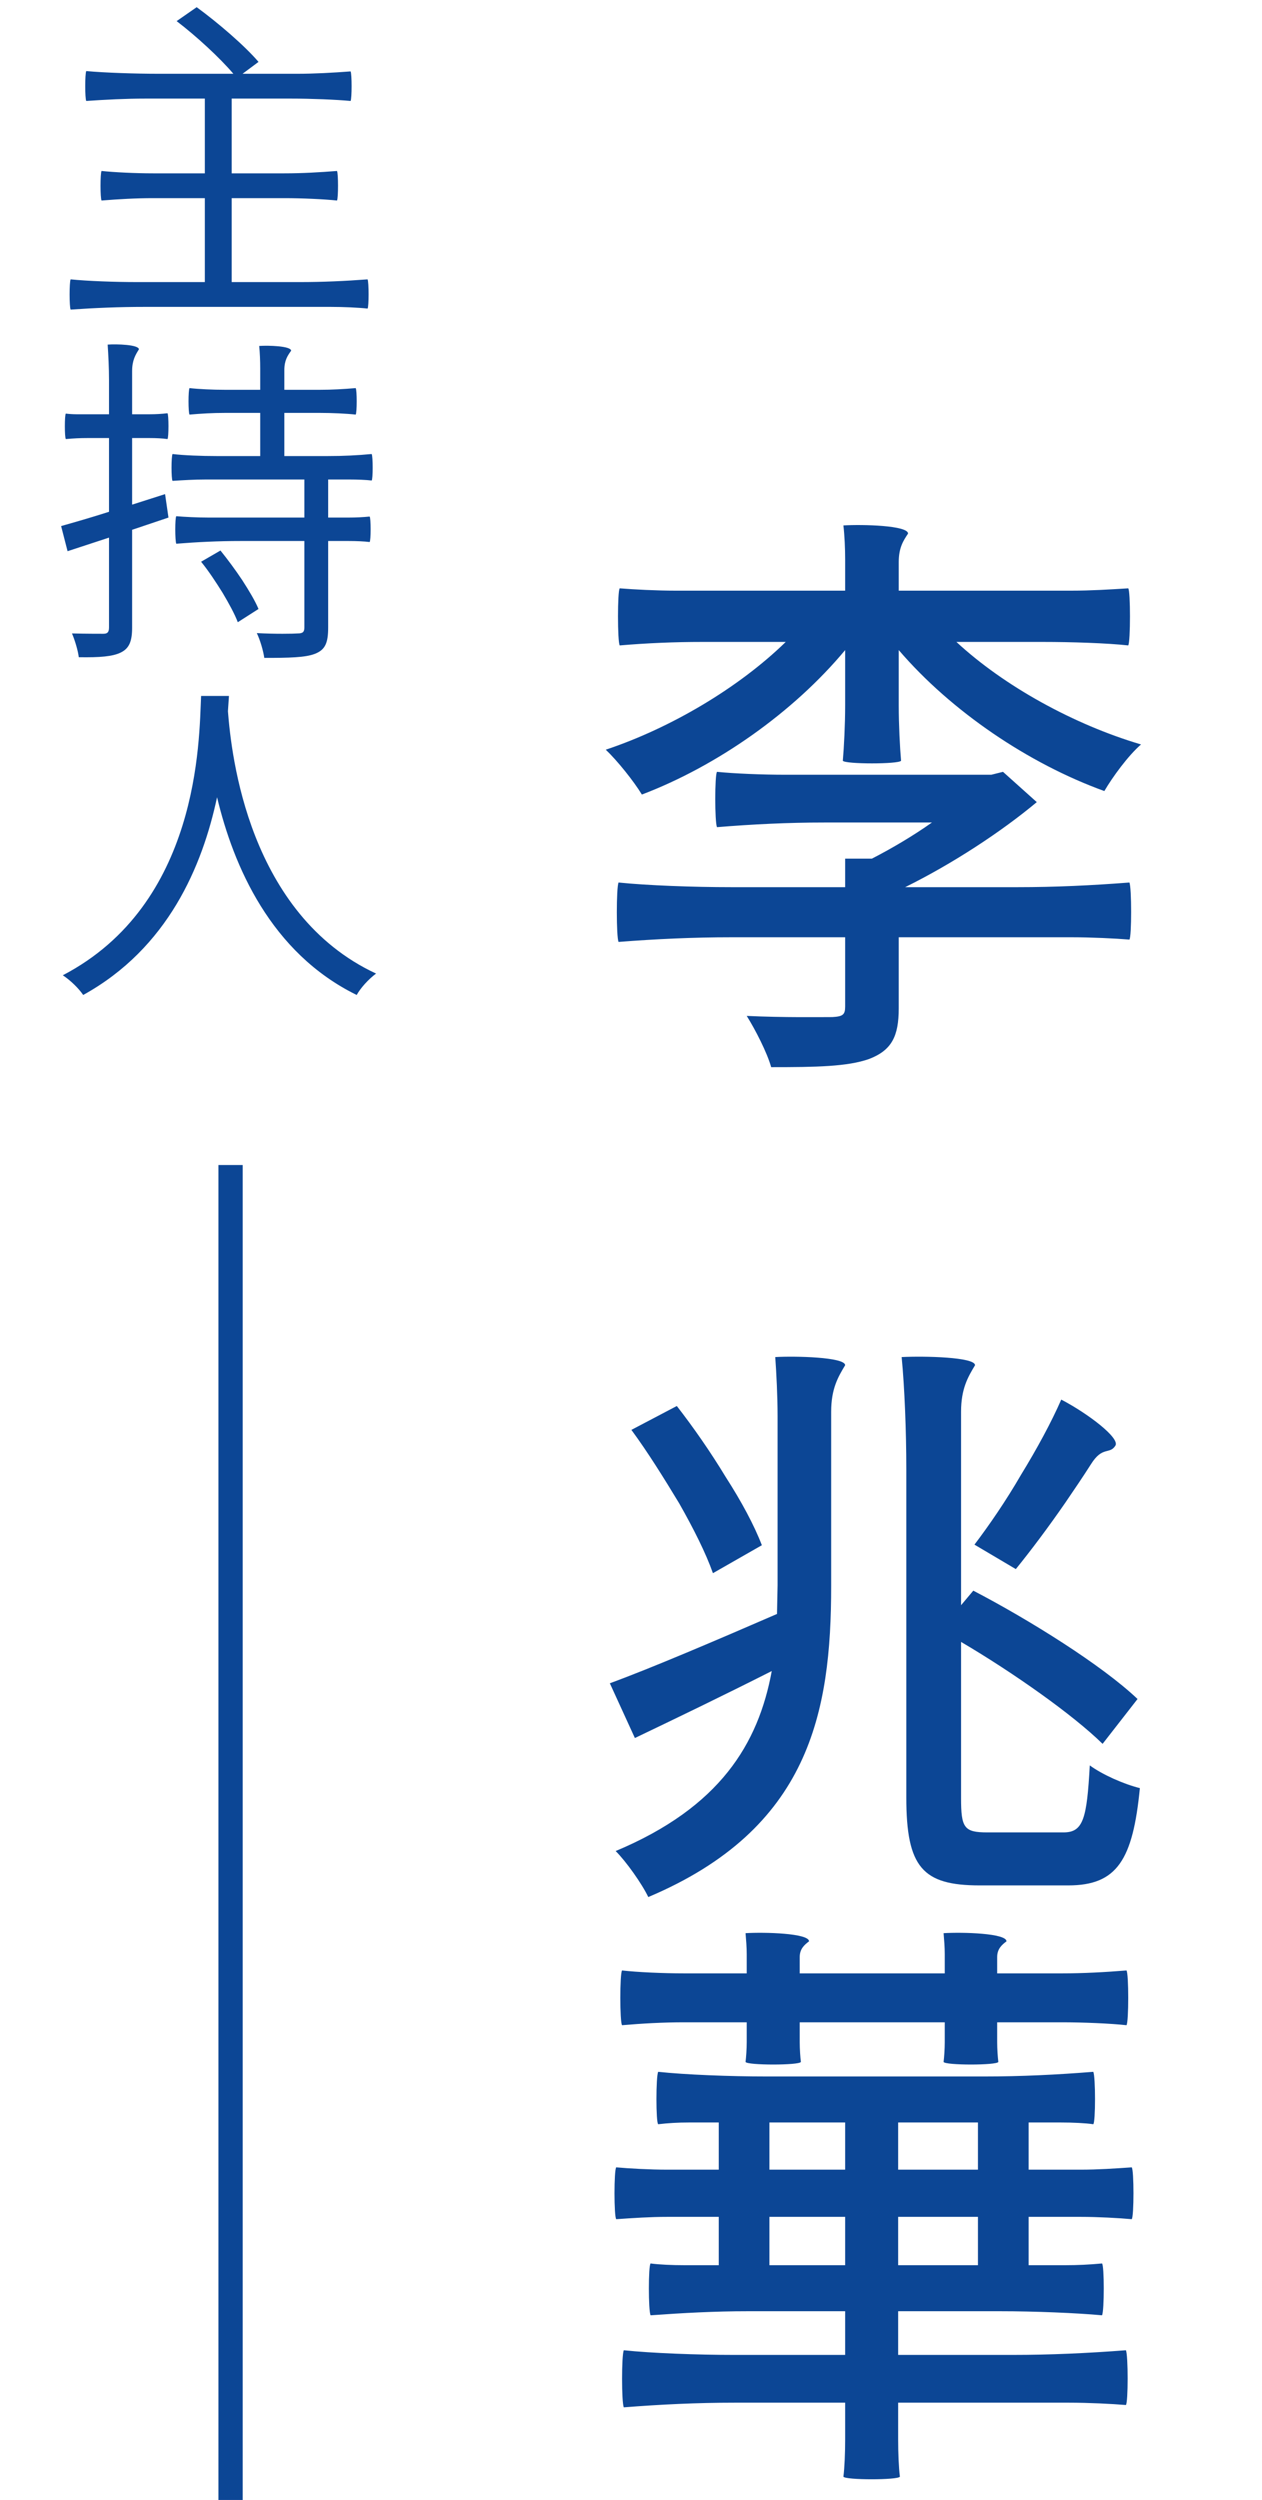
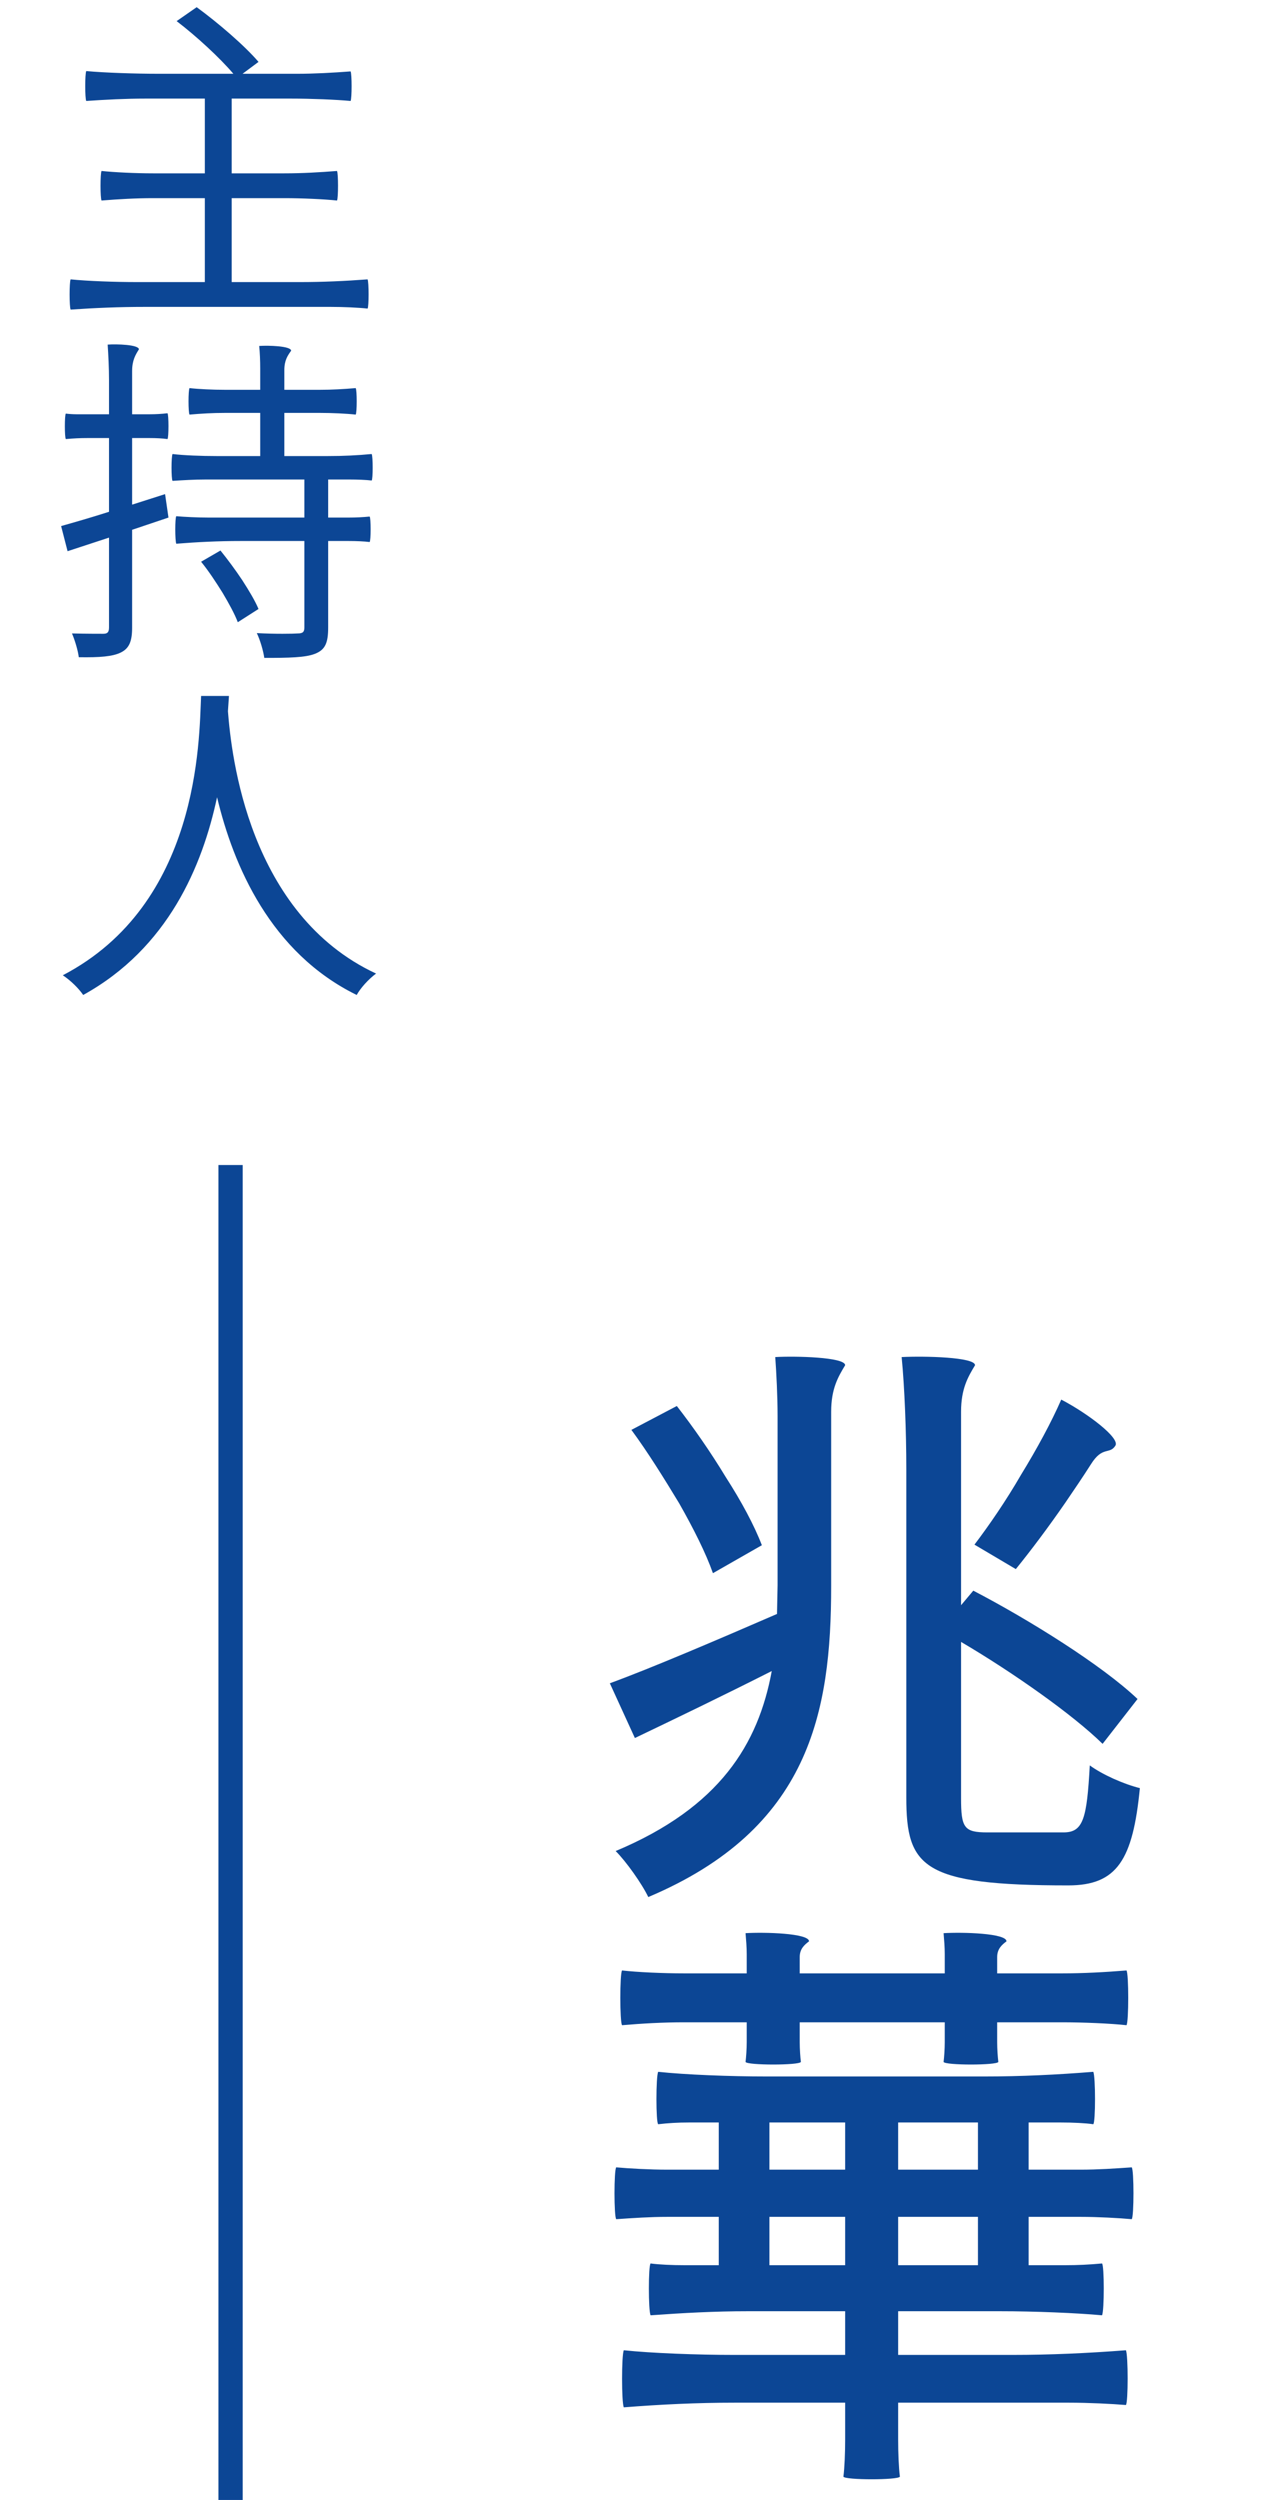
<svg xmlns="http://www.w3.org/2000/svg" width="52" height="103" viewBox="0 0 52 103" fill="none">
  <path d="M12.08 12.644H9.028H5.962C4.926 12.644 3.918 12.686 2.91 12.756C2.854 12.644 2.854 11.622 2.91 11.51C3.596 11.58 4.73 11.622 5.668 11.622H8.44V8.164H6.312C5.584 8.164 4.884 8.206 4.184 8.262C4.128 8.164 4.128 7.142 4.184 7.044C4.716 7.1 5.584 7.142 6.312 7.142H8.44V4.062H5.99C5.178 4.062 4.366 4.104 3.554 4.16C3.498 4.062 3.498 3.04 3.554 2.928C4.31 2.998 5.57 3.04 6.578 3.04H9.616C9.07 2.396 8.104 1.5 7.278 0.87L8.104 0.296C8.986 0.94 10.092 1.892 10.652 2.55L9.994 3.04H12.22C12.962 3.04 13.704 2.998 14.446 2.942C14.502 3.04 14.502 4.062 14.446 4.16C13.844 4.104 12.822 4.062 11.996 4.062H9.546V7.142H11.716C12.458 7.142 13.172 7.1 13.886 7.044C13.942 7.142 13.942 8.164 13.886 8.262C13.354 8.206 12.458 8.164 11.716 8.164H9.546V11.622H12.346C13.298 11.622 14.222 11.58 15.146 11.51C15.202 11.622 15.202 12.644 15.146 12.714C14.768 12.672 14.138 12.644 13.62 12.644H12.08ZM9.98 23.9C10.26 24.334 10.512 24.754 10.652 25.09L9.798 25.636C9.672 25.3 9.434 24.866 9.168 24.418C8.888 23.97 8.594 23.522 8.286 23.144L9.084 22.682C9.378 23.046 9.7 23.48 9.98 23.9ZM9.896 21.324H12.542V19.756H9.826H8.468C8.006 19.756 7.558 19.784 7.11 19.812C7.054 19.756 7.054 18.79 7.11 18.706C7.558 18.762 8.314 18.79 8.916 18.79H10.722V17.012H9.266C8.762 17.012 8.286 17.04 7.81 17.082C7.754 17.012 7.754 16.06 7.81 15.99C8.174 16.032 8.762 16.06 9.266 16.06H10.722V15.178C10.722 14.87 10.708 14.52 10.68 14.254C11.044 14.226 11.996 14.254 11.996 14.45C11.856 14.646 11.716 14.842 11.716 15.248V16.06H13.186C13.676 16.06 14.166 16.032 14.656 15.99C14.712 16.06 14.712 17.012 14.656 17.082C14.292 17.04 13.676 17.012 13.186 17.012H11.716V18.79H13.522C14.138 18.79 14.726 18.762 15.314 18.706C15.37 18.79 15.37 19.756 15.314 19.798C15.09 19.77 14.726 19.756 14.418 19.756H13.522V21.324H14.376C14.67 21.324 14.95 21.31 15.23 21.282C15.286 21.324 15.286 22.29 15.23 22.332C15.02 22.304 14.67 22.29 14.376 22.29H13.522V25.846C13.522 26.476 13.41 26.77 12.976 26.938C12.584 27.092 11.912 27.106 10.89 27.106C10.848 26.812 10.722 26.378 10.582 26.084C11.352 26.126 12.08 26.112 12.276 26.098C12.486 26.098 12.542 26.028 12.542 25.846V22.29H9.896C9 22.29 8.132 22.332 7.264 22.402C7.208 22.29 7.208 21.324 7.264 21.268C7.586 21.296 8.132 21.324 8.58 21.324H9.896ZM5.444 23.844V25.86C5.444 26.434 5.318 26.714 4.982 26.882C4.646 27.05 4.114 27.092 3.246 27.078C3.218 26.826 3.092 26.392 2.966 26.098C3.554 26.112 4.086 26.112 4.254 26.112C4.422 26.112 4.492 26.056 4.492 25.846V22.15L2.784 22.71L2.518 21.674C3.064 21.52 3.75 21.324 4.492 21.086V18.048H3.596C3.302 18.048 3.008 18.062 2.714 18.09C2.658 18.048 2.658 17.068 2.714 17.04C2.812 17.054 2.994 17.068 3.148 17.068H3.596H4.492V15.654C4.492 15.178 4.464 14.604 4.436 14.198C4.8 14.17 5.724 14.198 5.724 14.394C5.584 14.618 5.444 14.842 5.444 15.29V17.068H6.172C6.424 17.068 6.662 17.054 6.9 17.026C6.956 17.068 6.956 18.048 6.9 18.09C6.718 18.062 6.424 18.048 6.172 18.048H5.444V20.792L6.802 20.358L6.942 21.324L5.444 21.828V23.844ZM10.526 34.47C11.38 36.64 12.878 38.894 15.496 40.112C15.174 40.35 14.852 40.714 14.698 40.994C11.156 39.258 9.616 35.674 8.944 32.846C8.342 35.674 6.928 39.062 3.428 40.994C3.246 40.728 2.924 40.406 2.588 40.182C5.402 38.712 6.802 36.304 7.516 34.022C8.23 31.74 8.244 29.598 8.286 28.674H9.434L9.392 29.304C9.462 30.2 9.672 32.3 10.526 34.47Z" fill="#0C4695" />
  <line x1="9.5" y1="48" x2="9.5" y2="103" stroke="#0C4695" />
-   <path d="M30.168 24.336H34.824V23.04C34.824 22.608 34.8 22.056 34.752 21.648C35.544 21.6 37.416 21.648 37.416 21.984C37.224 22.272 37.032 22.56 37.032 23.16V24.336H41.76H44.136C44.952 24.336 45.72 24.288 46.488 24.24C46.584 24.336 46.584 26.448 46.488 26.592C45.624 26.496 44.136 26.448 42.96 26.448H39.408C41.376 28.272 44.256 29.856 47.016 30.672C46.488 31.128 45.84 32.016 45.504 32.592C42.384 31.464 39.192 29.304 37.032 26.784V29.064C37.032 29.856 37.08 30.792 37.128 31.344C37.032 31.488 34.824 31.488 34.728 31.344C34.776 30.792 34.824 29.856 34.824 29.064V26.784C32.688 29.352 29.544 31.56 26.448 32.736C26.112 32.184 25.44 31.344 24.96 30.888C27.624 30 30.432 28.344 32.376 26.448H28.944C27.792 26.448 26.664 26.496 25.536 26.592C25.44 26.448 25.44 24.336 25.536 24.24C26.112 24.288 27.072 24.336 27.84 24.336H30.168ZM41.784 38.616H37.032V41.544C37.032 42.696 36.744 43.272 35.808 43.632C34.92 43.944 33.648 43.968 31.776 43.968C31.608 43.368 31.128 42.432 30.768 41.856C32.28 41.928 33.864 41.904 34.296 41.904C34.728 41.88 34.824 41.808 34.824 41.472V38.616H30.144C28.56 38.616 27.024 38.688 25.488 38.808C25.392 38.616 25.392 36.552 25.488 36.36C26.64 36.48 28.56 36.552 30.144 36.552H34.824V35.376H35.928C36.768 34.944 37.656 34.416 38.4 33.888H33.96C32.472 33.888 31.008 33.96 29.544 34.08C29.448 33.888 29.448 31.92 29.544 31.8C30.24 31.872 31.416 31.92 32.352 31.92H35.184H40.848L41.328 31.8L42.72 33.048C41.256 34.272 39.24 35.592 37.296 36.552H41.928C43.464 36.552 45 36.48 46.536 36.36C46.632 36.552 46.632 38.616 46.536 38.712C45.96 38.664 44.952 38.616 44.16 38.616H41.784Z" fill="#0C4695" />
-   <path d="M29.904 60.856C30.552 61.864 31.08 62.848 31.392 63.664L29.376 64.816C29.088 64 28.584 62.992 27.984 61.936C27.36 60.904 26.688 59.824 26.016 58.912L27.888 57.928C28.56 58.792 29.28 59.824 29.904 60.856ZM42.072 60.76C42.72 59.704 43.32 58.6 43.728 57.664C44.832 58.24 46.152 59.248 45.96 59.56C45.72 59.944 45.432 59.56 44.952 60.328C44.616 60.856 44.256 61.384 43.896 61.912C43.2 62.92 42.48 63.88 41.856 64.648L40.152 63.64C40.752 62.848 41.448 61.84 42.072 60.76ZM39.6 61.072V66.136L40.104 65.536C42.408 66.736 45.408 68.608 46.872 70L45.432 71.848C44.208 70.648 41.76 68.92 39.6 67.648V74.08C39.6 75.304 39.72 75.496 40.68 75.496C41.136 75.496 43.32 75.496 43.824 75.496C44.64 75.496 44.784 74.92 44.904 72.736C45.432 73.12 46.296 73.504 46.968 73.672C46.68 76.624 46.032 77.68 44.016 77.68C43.488 77.68 40.896 77.68 40.368 77.68C38.016 77.68 37.344 76.936 37.344 74.056V65.032V60.52C37.344 58.984 37.272 57.136 37.152 55.912C38.088 55.864 40.176 55.912 40.176 56.248C39.888 56.728 39.6 57.208 39.6 58.168V61.072ZM32.04 60.664V58.336C32.04 57.544 31.992 56.584 31.944 55.912C32.76 55.864 34.824 55.912 34.824 56.248C34.536 56.728 34.248 57.208 34.248 58.168V60.688V65.344C34.248 70.552 33.36 75.352 26.712 78.16C26.448 77.608 25.8 76.696 25.368 76.264C29.664 74.464 31.248 71.848 31.8 68.848C29.808 69.856 27.816 70.816 26.16 71.608L25.128 69.352C26.832 68.728 29.472 67.6 32.016 66.496L32.04 65.32V60.664ZM33.264 91.336H31.704V93.328H33.24H34.824V91.336H33.264ZM38.64 93.328H40.296V91.336H38.664H37.008V93.328H38.64ZM33.264 87.448H31.704V89.392H33.24H34.824V87.448H33.264ZM38.64 89.392H40.296V87.448H38.664H37.008V89.392H38.64ZM41.688 98.992H37.008V100.528C37.008 101.032 37.032 101.68 37.08 102.04C37.008 102.184 34.824 102.184 34.752 102.04C34.8 101.68 34.824 101.032 34.824 100.528V98.992H30.264C28.728 98.992 27.216 99.064 25.704 99.184C25.608 98.992 25.608 97.024 25.704 96.832C26.832 96.952 28.728 97.024 30.264 97.024H34.824V95.224H30.816C29.448 95.224 28.128 95.296 26.808 95.392C26.712 95.224 26.712 93.328 26.808 93.256C27.144 93.304 27.72 93.328 28.2 93.328H29.616V91.336H27.504C26.784 91.336 26.088 91.384 25.392 91.432C25.296 91.336 25.296 89.392 25.392 89.296C25.92 89.344 26.784 89.392 27.504 89.392H29.616V87.448H28.368C27.936 87.448 27.528 87.472 27.12 87.52C27.024 87.448 27.024 85.552 27.12 85.36C28.224 85.48 30.096 85.552 31.584 85.552H36.072H40.56C42.072 85.552 43.56 85.48 45.048 85.36C45.144 85.552 45.144 87.448 45.048 87.52C44.736 87.472 44.184 87.448 43.728 87.448H42.384V89.392H44.52C45.24 89.392 45.936 89.344 46.632 89.296C46.728 89.392 46.728 91.336 46.632 91.432C46.104 91.384 45.24 91.336 44.52 91.336H42.384V93.328H43.896C44.4 93.328 44.904 93.304 45.408 93.256C45.504 93.328 45.504 95.224 45.408 95.392C44.376 95.296 42.624 95.224 41.208 95.224H37.008V97.024H41.712C43.272 97.024 44.832 96.952 46.392 96.832C46.488 97.024 46.488 98.992 46.392 99.088C45.816 99.04 44.856 98.992 44.04 98.992H41.688ZM35.928 81.304H38.928V80.512C38.928 80.224 38.904 79.936 38.88 79.648C39.648 79.6 41.472 79.648 41.472 79.984C41.28 80.128 41.088 80.296 41.088 80.632V81.304H43.752C44.64 81.304 45.528 81.256 46.416 81.184C46.512 81.304 46.512 83.32 46.416 83.44C45.768 83.368 44.64 83.32 43.752 83.32H41.088V84.136C41.088 84.424 41.112 84.76 41.136 84.952C41.088 85.096 38.928 85.096 38.88 84.952C38.904 84.76 38.928 84.424 38.928 84.136V83.32H35.928H32.952V84.136C32.952 84.424 32.976 84.76 33 84.952C32.952 85.096 30.768 85.096 30.72 84.952C30.744 84.76 30.768 84.424 30.768 84.136V83.32H28.2C27.312 83.32 26.472 83.368 25.632 83.44C25.536 83.32 25.536 81.304 25.632 81.184C26.256 81.256 27.312 81.304 28.2 81.304H30.768V80.512C30.768 80.224 30.744 79.936 30.72 79.648C31.488 79.6 33.336 79.648 33.336 79.984C33.144 80.128 32.952 80.296 32.952 80.632V81.304H35.928Z" fill="#0C4695" />
+   <path d="M29.904 60.856C30.552 61.864 31.08 62.848 31.392 63.664L29.376 64.816C29.088 64 28.584 62.992 27.984 61.936C27.36 60.904 26.688 59.824 26.016 58.912L27.888 57.928C28.56 58.792 29.28 59.824 29.904 60.856ZM42.072 60.76C42.72 59.704 43.32 58.6 43.728 57.664C44.832 58.24 46.152 59.248 45.96 59.56C45.72 59.944 45.432 59.56 44.952 60.328C44.616 60.856 44.256 61.384 43.896 61.912C43.2 62.92 42.48 63.88 41.856 64.648L40.152 63.64C40.752 62.848 41.448 61.84 42.072 60.76ZM39.6 61.072V66.136L40.104 65.536C42.408 66.736 45.408 68.608 46.872 70L45.432 71.848C44.208 70.648 41.76 68.92 39.6 67.648V74.08C39.6 75.304 39.72 75.496 40.68 75.496C41.136 75.496 43.32 75.496 43.824 75.496C44.64 75.496 44.784 74.92 44.904 72.736C45.432 73.12 46.296 73.504 46.968 73.672C46.68 76.624 46.032 77.68 44.016 77.68C38.016 77.68 37.344 76.936 37.344 74.056V65.032V60.52C37.344 58.984 37.272 57.136 37.152 55.912C38.088 55.864 40.176 55.912 40.176 56.248C39.888 56.728 39.6 57.208 39.6 58.168V61.072ZM32.04 60.664V58.336C32.04 57.544 31.992 56.584 31.944 55.912C32.76 55.864 34.824 55.912 34.824 56.248C34.536 56.728 34.248 57.208 34.248 58.168V60.688V65.344C34.248 70.552 33.36 75.352 26.712 78.16C26.448 77.608 25.8 76.696 25.368 76.264C29.664 74.464 31.248 71.848 31.8 68.848C29.808 69.856 27.816 70.816 26.16 71.608L25.128 69.352C26.832 68.728 29.472 67.6 32.016 66.496L32.04 65.32V60.664ZM33.264 91.336H31.704V93.328H33.24H34.824V91.336H33.264ZM38.64 93.328H40.296V91.336H38.664H37.008V93.328H38.64ZM33.264 87.448H31.704V89.392H33.24H34.824V87.448H33.264ZM38.64 89.392H40.296V87.448H38.664H37.008V89.392H38.64ZM41.688 98.992H37.008V100.528C37.008 101.032 37.032 101.68 37.08 102.04C37.008 102.184 34.824 102.184 34.752 102.04C34.8 101.68 34.824 101.032 34.824 100.528V98.992H30.264C28.728 98.992 27.216 99.064 25.704 99.184C25.608 98.992 25.608 97.024 25.704 96.832C26.832 96.952 28.728 97.024 30.264 97.024H34.824V95.224H30.816C29.448 95.224 28.128 95.296 26.808 95.392C26.712 95.224 26.712 93.328 26.808 93.256C27.144 93.304 27.72 93.328 28.2 93.328H29.616V91.336H27.504C26.784 91.336 26.088 91.384 25.392 91.432C25.296 91.336 25.296 89.392 25.392 89.296C25.92 89.344 26.784 89.392 27.504 89.392H29.616V87.448H28.368C27.936 87.448 27.528 87.472 27.12 87.52C27.024 87.448 27.024 85.552 27.12 85.36C28.224 85.48 30.096 85.552 31.584 85.552H36.072H40.56C42.072 85.552 43.56 85.48 45.048 85.36C45.144 85.552 45.144 87.448 45.048 87.52C44.736 87.472 44.184 87.448 43.728 87.448H42.384V89.392H44.52C45.24 89.392 45.936 89.344 46.632 89.296C46.728 89.392 46.728 91.336 46.632 91.432C46.104 91.384 45.24 91.336 44.52 91.336H42.384V93.328H43.896C44.4 93.328 44.904 93.304 45.408 93.256C45.504 93.328 45.504 95.224 45.408 95.392C44.376 95.296 42.624 95.224 41.208 95.224H37.008V97.024H41.712C43.272 97.024 44.832 96.952 46.392 96.832C46.488 97.024 46.488 98.992 46.392 99.088C45.816 99.04 44.856 98.992 44.04 98.992H41.688ZM35.928 81.304H38.928V80.512C38.928 80.224 38.904 79.936 38.88 79.648C39.648 79.6 41.472 79.648 41.472 79.984C41.28 80.128 41.088 80.296 41.088 80.632V81.304H43.752C44.64 81.304 45.528 81.256 46.416 81.184C46.512 81.304 46.512 83.32 46.416 83.44C45.768 83.368 44.64 83.32 43.752 83.32H41.088V84.136C41.088 84.424 41.112 84.76 41.136 84.952C41.088 85.096 38.928 85.096 38.88 84.952C38.904 84.76 38.928 84.424 38.928 84.136V83.32H35.928H32.952V84.136C32.952 84.424 32.976 84.76 33 84.952C32.952 85.096 30.768 85.096 30.72 84.952C30.744 84.76 30.768 84.424 30.768 84.136V83.32H28.2C27.312 83.32 26.472 83.368 25.632 83.44C25.536 83.32 25.536 81.304 25.632 81.184C26.256 81.256 27.312 81.304 28.2 81.304H30.768V80.512C30.768 80.224 30.744 79.936 30.72 79.648C31.488 79.6 33.336 79.648 33.336 79.984C33.144 80.128 32.952 80.296 32.952 80.632V81.304H35.928Z" fill="#0C4695" />
</svg>